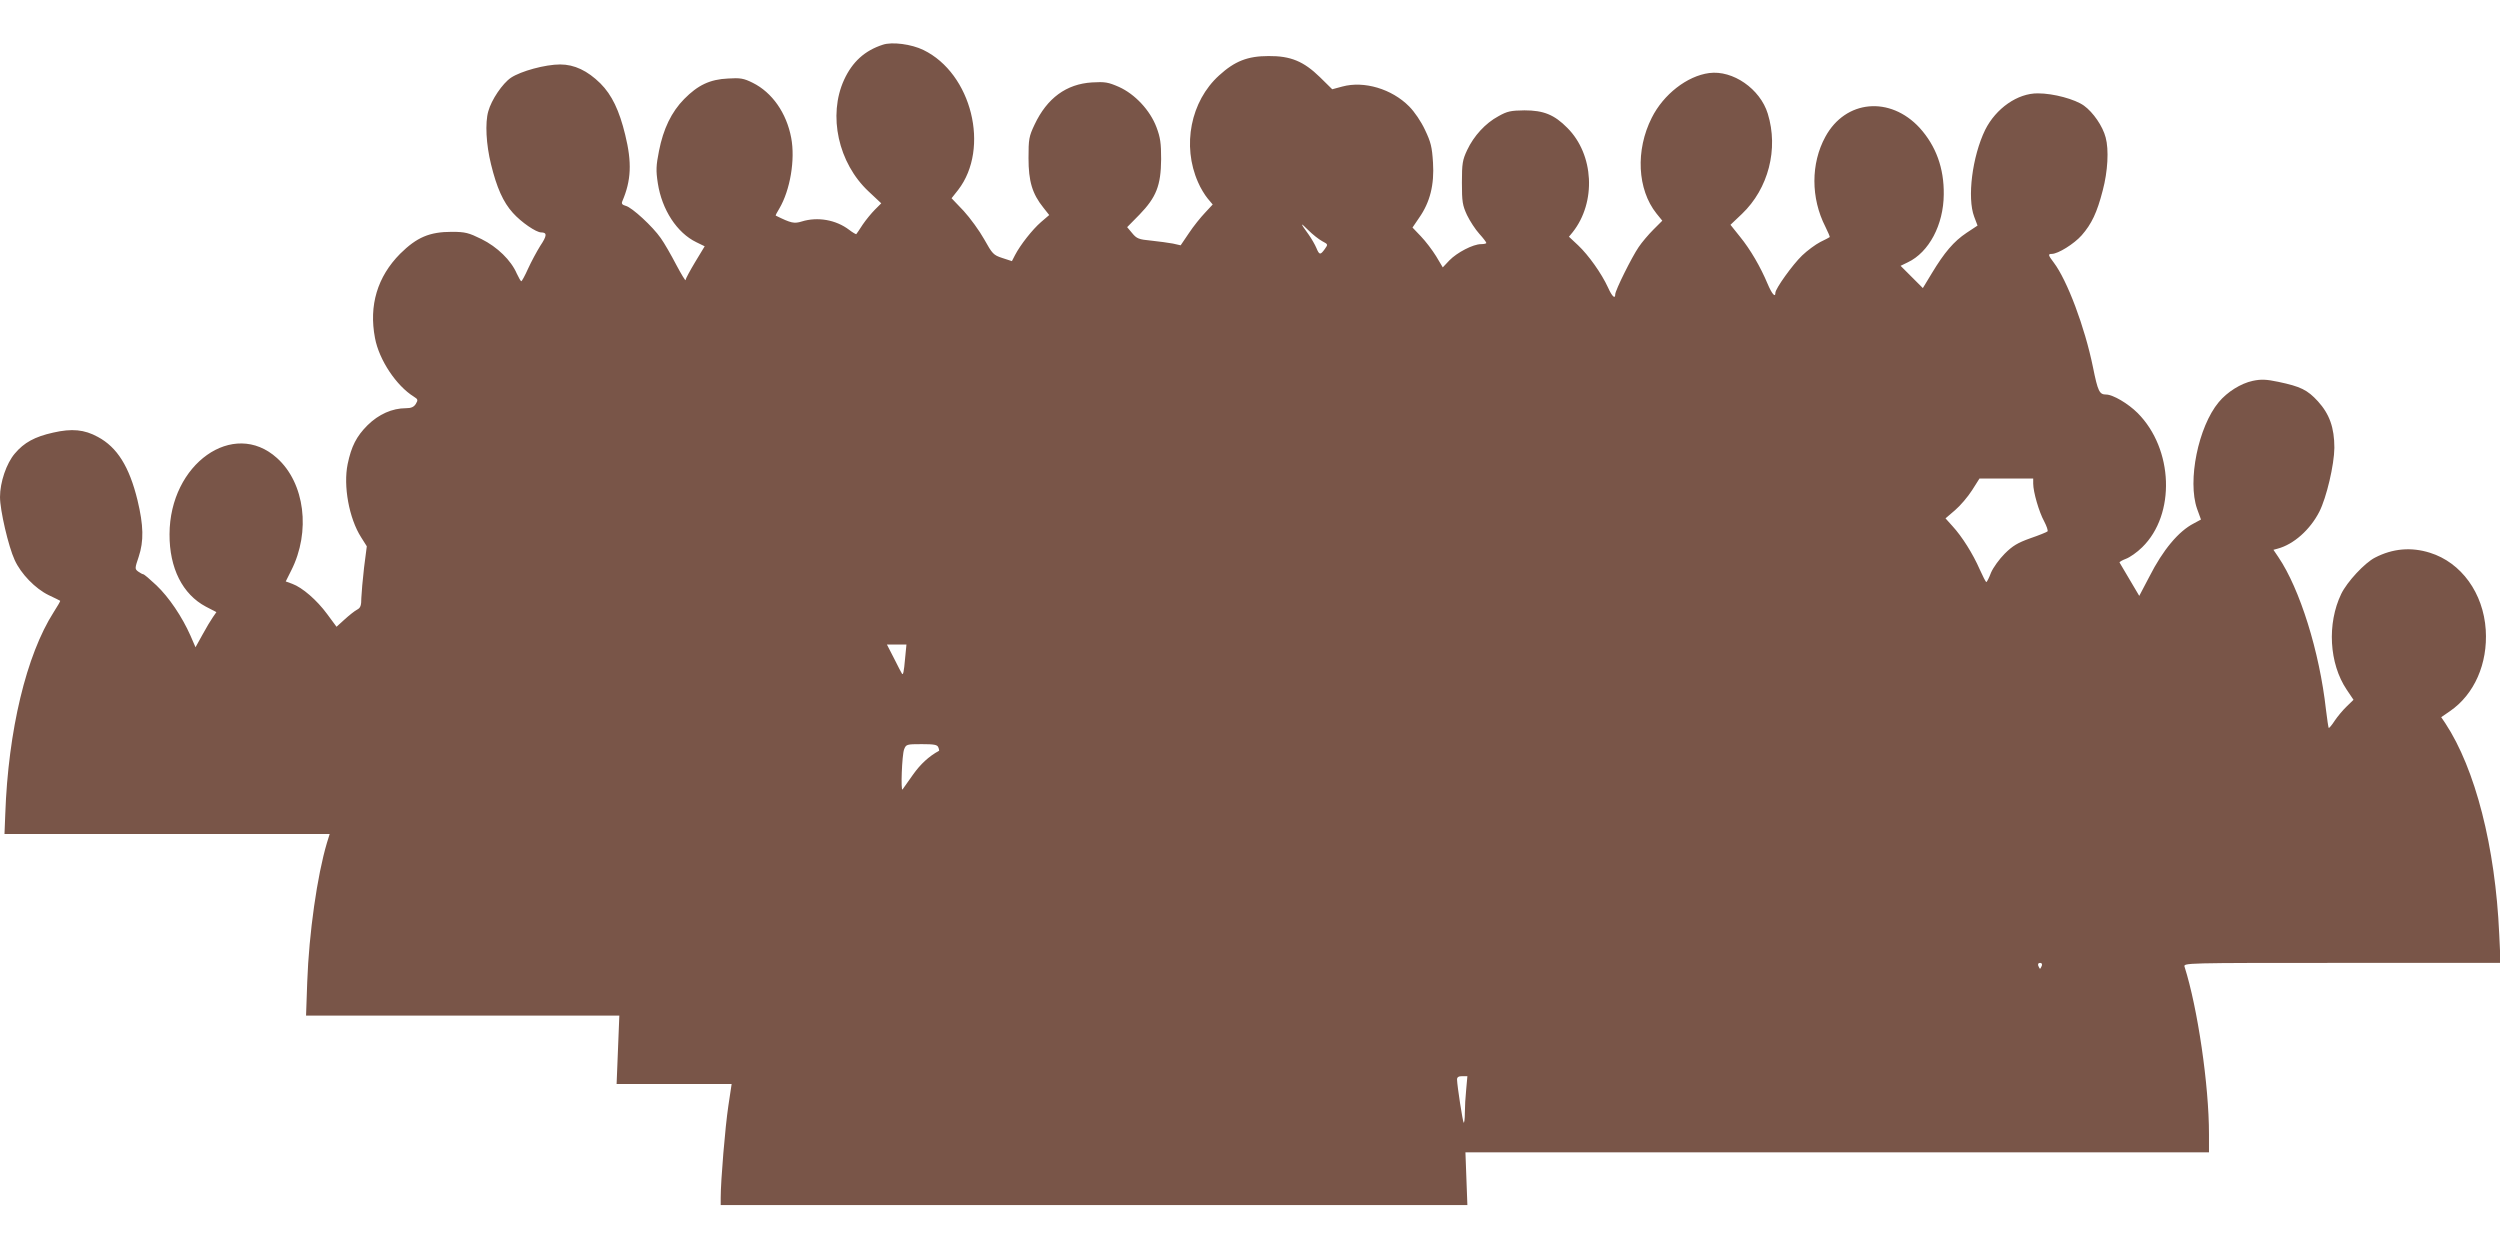
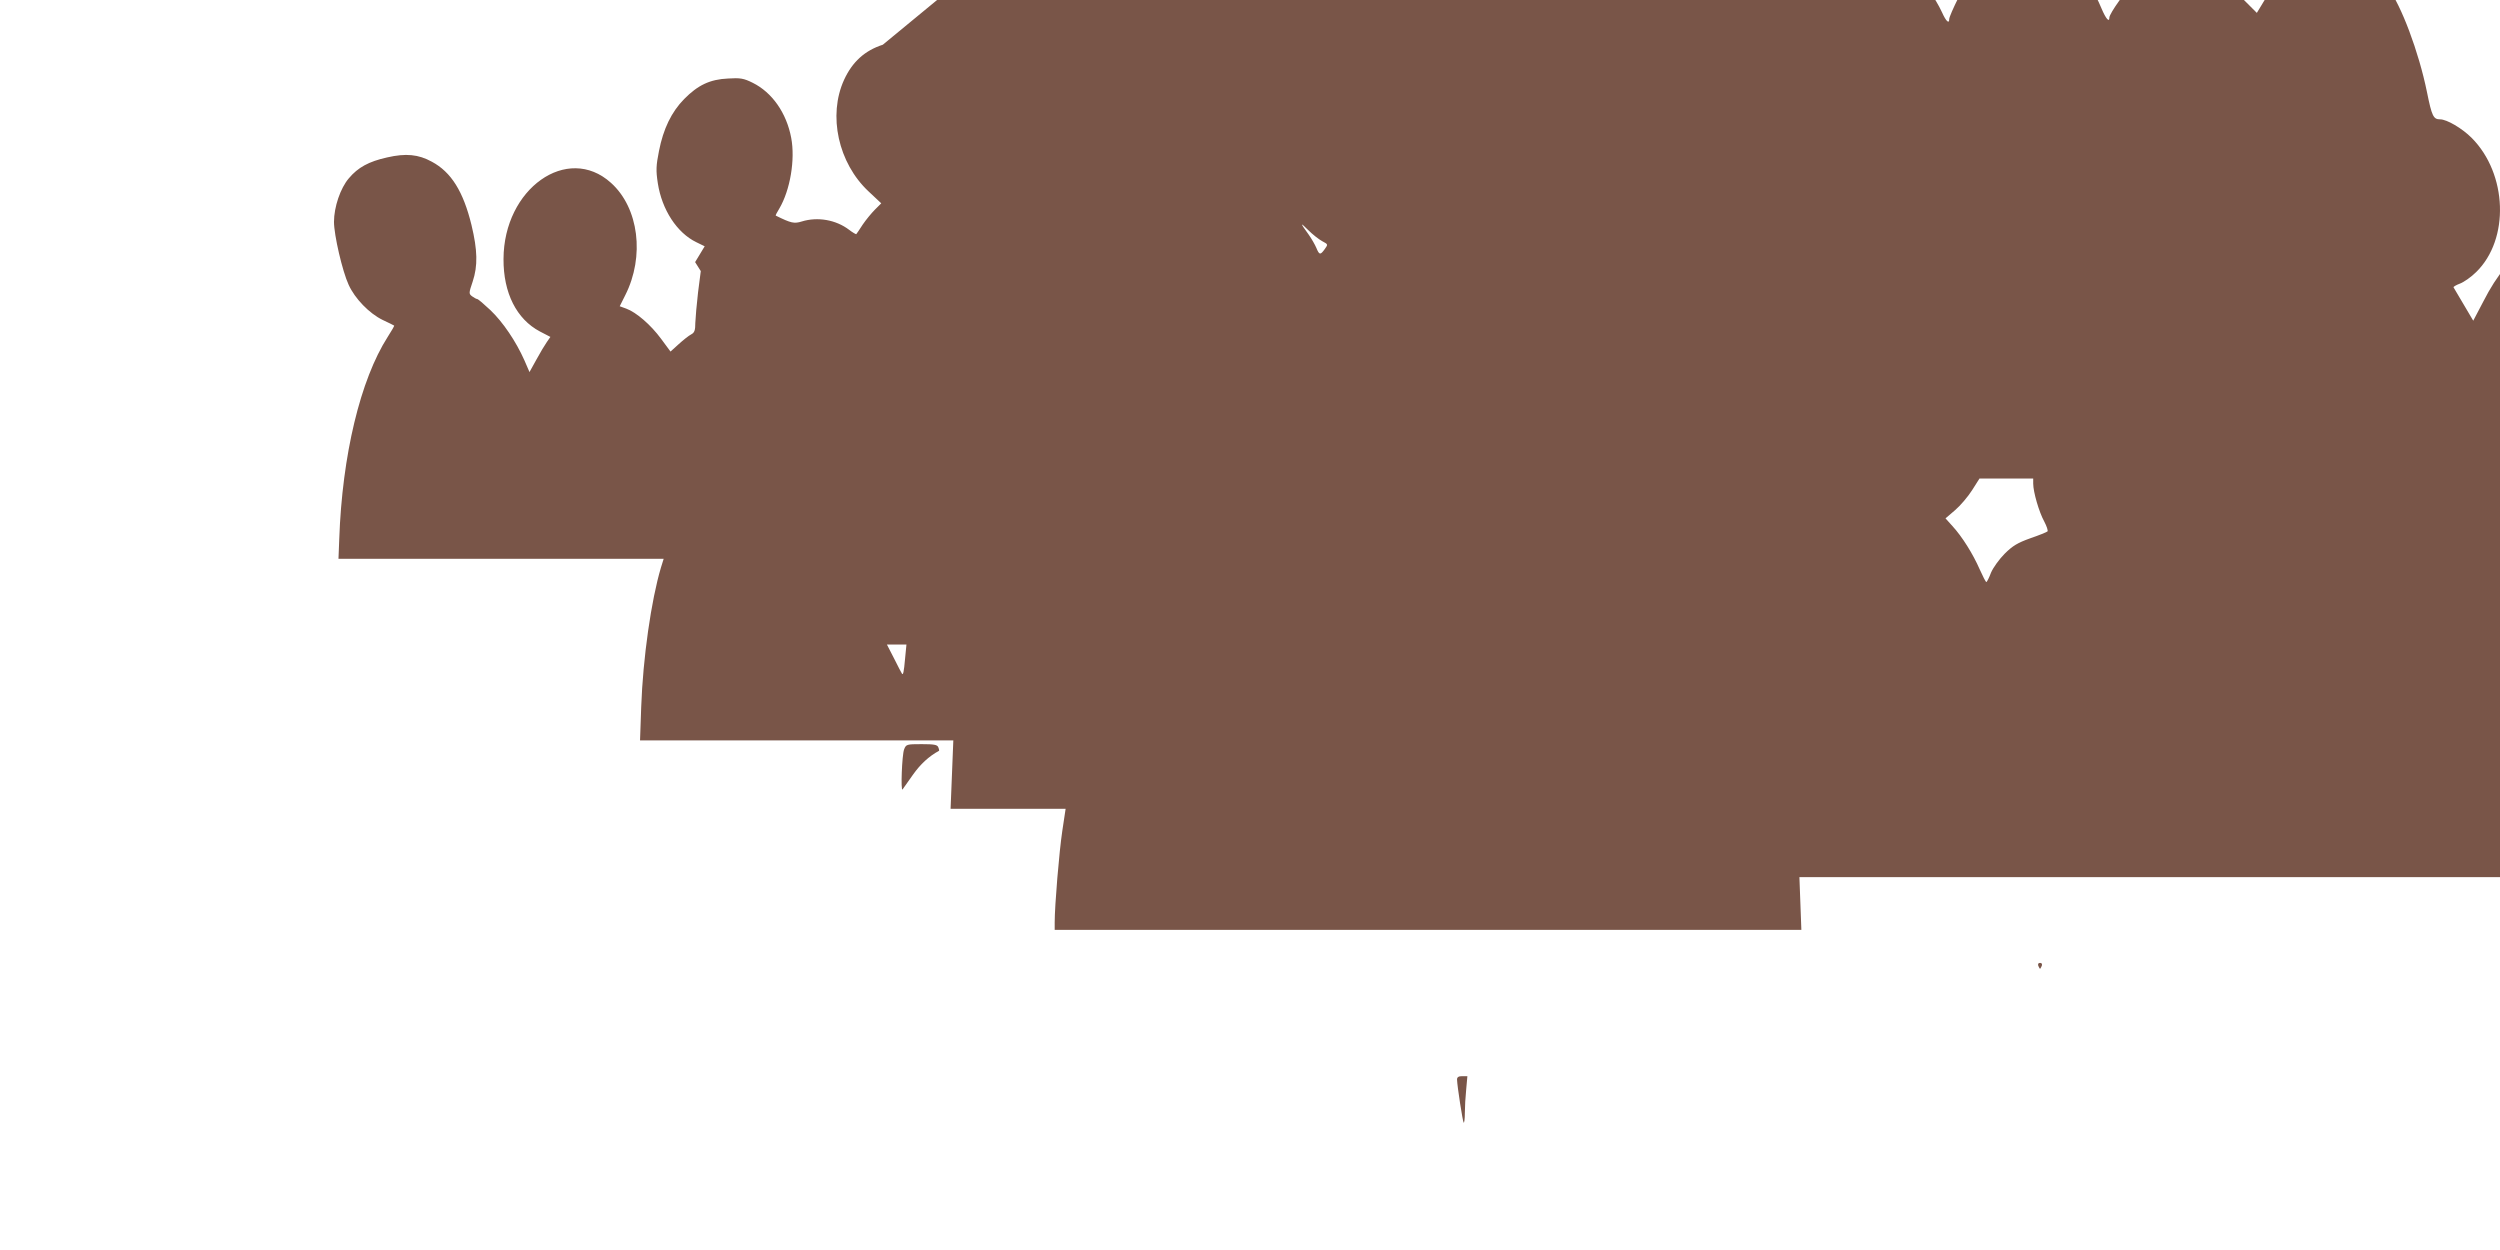
<svg xmlns="http://www.w3.org/2000/svg" version="1.0" width="1280pt" height="640pt" viewBox="0 0 1280 640" preserveAspectRatio="xMidYMid meet">
  <g transform="translate(0,640) scale(0.1,-0.1)" fill="#795548" stroke="none">
-     <path d="M4520 6171 c-93 -30 -156 -88 -198 -179 -84 -183 -30 -427 125 -572 l65 -61 -32 -32 c-18 -18 -46 -52 -63 -77 -16 -25 -31 -47 -33 -49 -1 -1 -18 8 -36 22 -68 52 -162 68 -243 43 -39 -12 -54 -9 -133 30 -2 1 6 17 18 36 56 95 82 251 61 362 -24 128 -98 233 -197 282 -46 23 -64 26 -126 22 -93 -4 -155 -34 -225 -105 -65 -66 -107 -153 -129 -266 -15 -75 -16 -100 -6 -165 21 -136 98 -254 197 -302 l43 -21 -49 -81 c-27 -45 -49 -86 -49 -92 0 -6 -22 30 -48 79 -26 50 -61 111 -79 136 -41 59 -147 157 -179 165 -18 5 -23 11 -18 23 46 107 50 199 15 341 -30 124 -68 204 -127 263 -66 65 -133 97 -206 97 -76 0 -201 -34 -252 -68 -43 -29 -100 -113 -116 -172 -17 -59 -11 -170 14 -271 29 -119 62 -194 112 -249 43 -48 119 -100 145 -100 31 0 30 -17 -5 -69 -18 -29 -46 -81 -62 -116 -16 -36 -32 -65 -35 -65 -3 0 -13 18 -23 39 -29 68 -100 137 -181 177 -65 32 -83 37 -152 37 -114 0 -179 -28 -264 -112 -117 -118 -161 -265 -129 -432 21 -112 109 -244 199 -300 21 -13 22 -17 10 -37 -10 -16 -24 -22 -50 -22 -71 0 -140 -31 -197 -87 -57 -57 -83 -108 -102 -199 -23 -112 7 -278 69 -375 l29 -46 -14 -109 c-7 -60 -13 -130 -14 -156 0 -38 -4 -50 -21 -59 -12 -6 -41 -29 -64 -50 l-42 -38 -48 65 c-53 72 -127 136 -179 155 l-33 12 28 56 c101 199 70 448 -73 576 -223 201 -549 -30 -550 -390 -1 -174 67 -308 186 -371 l54 -28 -18 -26 c-10 -14 -34 -54 -53 -89 l-36 -65 -26 60 c-43 97 -110 196 -174 257 -33 31 -63 57 -68 57 -4 0 -16 7 -26 14 -17 13 -17 16 3 75 27 81 25 161 -6 290 -42 172 -104 271 -203 324 -69 38 -133 44 -229 22 -94 -21 -149 -51 -196 -107 -43 -50 -76 -147 -76 -223 0 -67 43 -253 75 -322 32 -71 106 -147 174 -180 31 -14 57 -28 59 -29 2 -1 -13 -27 -33 -58 -140 -219 -233 -606 -248 -1034 l-4 -102 833 0 832 0 -14 -45 c-50 -168 -92 -462 -101 -713 l-6 -172 802 0 802 0 -7 -175 -7 -175 295 0 294 0 -17 -113 c-16 -106 -39 -382 -39 -469 l0 -38 1911 0 1912 0 -5 135 -5 135 1904 0 1903 0 0 93 c0 251 -58 646 -125 857 -6 20 -4 20 806 20 l812 0 -7 148 c-20 446 -122 845 -276 1079 l-21 31 45 31 c125 86 194 244 183 416 -12 188 -125 345 -286 395 -96 30 -190 22 -281 -25 -53 -27 -143 -124 -173 -186 -73 -152 -62 -356 28 -490 l35 -52 -35 -34 c-20 -19 -48 -53 -62 -74 -14 -22 -28 -38 -30 -36 -2 3 -8 44 -14 93 -33 298 -134 620 -244 782 l-25 37 22 6 c82 22 166 97 213 189 37 73 76 240 77 327 0 103 -25 173 -84 238 -54 59 -89 76 -203 100 -62 13 -88 14 -131 5 -61 -13 -131 -57 -174 -109 -105 -126 -161 -403 -111 -546 l20 -55 -37 -20 c-78 -40 -158 -136 -227 -272 l-52 -99 -49 83 c-27 46 -50 85 -52 88 -1 3 14 12 33 19 19 7 57 33 83 59 172 168 160 503 -23 687 -49 49 -127 95 -162 95 -34 0 -42 16 -67 140 -42 206 -132 445 -201 536 -29 38 -30 44 -10 44 32 0 114 51 153 95 51 58 79 117 108 230 26 97 32 209 15 271 -15 58 -64 129 -111 163 -46 33 -156 63 -236 63 -104 1 -215 -77 -270 -187 -66 -136 -93 -348 -56 -445 l17 -45 -56 -37 c-66 -44 -114 -101 -178 -207 l-46 -76 -57 57 -57 57 37 18 c108 51 183 192 184 347 2 135 -40 249 -123 341 -152 165 -380 144 -483 -45 -75 -137 -75 -314 0 -461 14 -28 24 -52 22 -53 -2 -2 -23 -13 -48 -25 -25 -13 -67 -44 -93 -69 -49 -47 -137 -170 -137 -191 0 -27 -18 -6 -40 46 -36 86 -88 176 -142 242 l-48 60 59 56 c135 129 188 332 132 513 -39 127 -179 224 -300 208 -113 -15 -234 -109 -294 -229 -84 -166 -74 -367 24 -490 l30 -37 -46 -46 c-25 -25 -59 -65 -75 -89 -35 -51 -120 -222 -120 -242 0 -26 -16 -12 -37 35 -33 72 -100 166 -153 216 l-47 44 19 23 c122 154 109 398 -27 534 -67 68 -122 90 -220 90 -69 -1 -87 -4 -133 -30 -67 -36 -126 -101 -160 -173 -24 -51 -27 -69 -27 -167 0 -98 3 -116 26 -166 15 -31 43 -74 63 -96 20 -22 36 -43 36 -47 0 -3 -12 -6 -27 -6 -41 0 -123 -43 -162 -83 l-34 -36 -34 57 c-19 31 -54 77 -78 102 l-43 45 34 50 c56 80 78 169 71 282 -5 81 -11 105 -41 168 -20 43 -54 93 -81 120 -89 90 -231 132 -342 102 l-52 -14 -63 62 c-83 81 -150 109 -263 108 -107 0 -173 -26 -253 -99 -146 -132 -191 -360 -108 -547 12 -29 35 -66 49 -83 l26 -31 -39 -42 c-22 -23 -60 -70 -83 -105 l-42 -62 -40 9 c-22 4 -72 11 -111 15 -63 6 -74 10 -97 38 l-26 31 63 64 c86 89 110 149 111 284 0 82 -4 111 -24 164 -33 87 -110 169 -192 206 -55 24 -71 27 -138 23 -131 -8 -230 -80 -294 -216 -29 -61 -31 -75 -31 -172 0 -118 19 -182 76 -253 l30 -38 -42 -36 c-44 -38 -106 -117 -133 -169 l-16 -31 -49 16 c-46 15 -51 21 -93 96 -24 43 -72 109 -105 145 l-62 65 34 43 c164 213 69 596 -178 716 -61 30 -161 43 -208 27z m2250 -1006 c30 -16 30 -16 13 -40 -23 -32 -28 -31 -43 5 -7 17 -25 48 -39 68 -45 62 -46 67 -3 24 22 -22 55 -48 72 -57z m3640 -1241 c0 -43 30 -146 56 -193 13 -25 21 -48 17 -52 -5 -4 -44 -20 -88 -35 -64 -23 -90 -38 -131 -79 -27 -27 -59 -71 -70 -97 -10 -27 -21 -48 -24 -48 -3 0 -18 29 -34 65 -34 78 -90 168 -140 222 l-35 39 49 42 c27 23 66 69 87 102 l38 60 138 0 137 0 0 -26z m-5776 -896 c-6 -68 -10 -87 -16 -77 -2 2 -20 37 -40 77 l-37 72 50 0 50 0 -7 -72z m170 -454 c4 -9 5 -18 4 -18 -52 -28 -96 -69 -134 -123 -26 -37 -50 -71 -53 -75 -10 -12 -3 176 8 205 10 26 13 27 90 27 64 0 80 -3 85 -16z m5650 -1119 c-4 -8 -7 -15 -9 -15 -2 0 -5 7 -9 15 -3 9 0 15 9 15 9 0 12 -6 9 -15z m-2947 -632 c-4 -38 -7 -92 -7 -122 0 -30 -3 -52 -6 -49 -5 6 -33 186 -34 221 0 12 8 17 26 17 l27 0 -6 -67z" />
+     <path d="M4520 6171 c-93 -30 -156 -88 -198 -179 -84 -183 -30 -427 125 -572 l65 -61 -32 -32 c-18 -18 -46 -52 -63 -77 -16 -25 -31 -47 -33 -49 -1 -1 -18 8 -36 22 -68 52 -162 68 -243 43 -39 -12 -54 -9 -133 30 -2 1 6 17 18 36 56 95 82 251 61 362 -24 128 -98 233 -197 282 -46 23 -64 26 -126 22 -93 -4 -155 -34 -225 -105 -65 -66 -107 -153 -129 -266 -15 -75 -16 -100 -6 -165 21 -136 98 -254 197 -302 l43 -21 -49 -81 l29 -46 -14 -109 c-7 -60 -13 -130 -14 -156 0 -38 -4 -50 -21 -59 -12 -6 -41 -29 -64 -50 l-42 -38 -48 65 c-53 72 -127 136 -179 155 l-33 12 28 56 c101 199 70 448 -73 576 -223 201 -549 -30 -550 -390 -1 -174 67 -308 186 -371 l54 -28 -18 -26 c-10 -14 -34 -54 -53 -89 l-36 -65 -26 60 c-43 97 -110 196 -174 257 -33 31 -63 57 -68 57 -4 0 -16 7 -26 14 -17 13 -17 16 3 75 27 81 25 161 -6 290 -42 172 -104 271 -203 324 -69 38 -133 44 -229 22 -94 -21 -149 -51 -196 -107 -43 -50 -76 -147 -76 -223 0 -67 43 -253 75 -322 32 -71 106 -147 174 -180 31 -14 57 -28 59 -29 2 -1 -13 -27 -33 -58 -140 -219 -233 -606 -248 -1034 l-4 -102 833 0 832 0 -14 -45 c-50 -168 -92 -462 -101 -713 l-6 -172 802 0 802 0 -7 -175 -7 -175 295 0 294 0 -17 -113 c-16 -106 -39 -382 -39 -469 l0 -38 1911 0 1912 0 -5 135 -5 135 1904 0 1903 0 0 93 c0 251 -58 646 -125 857 -6 20 -4 20 806 20 l812 0 -7 148 c-20 446 -122 845 -276 1079 l-21 31 45 31 c125 86 194 244 183 416 -12 188 -125 345 -286 395 -96 30 -190 22 -281 -25 -53 -27 -143 -124 -173 -186 -73 -152 -62 -356 28 -490 l35 -52 -35 -34 c-20 -19 -48 -53 -62 -74 -14 -22 -28 -38 -30 -36 -2 3 -8 44 -14 93 -33 298 -134 620 -244 782 l-25 37 22 6 c82 22 166 97 213 189 37 73 76 240 77 327 0 103 -25 173 -84 238 -54 59 -89 76 -203 100 -62 13 -88 14 -131 5 -61 -13 -131 -57 -174 -109 -105 -126 -161 -403 -111 -546 l20 -55 -37 -20 c-78 -40 -158 -136 -227 -272 l-52 -99 -49 83 c-27 46 -50 85 -52 88 -1 3 14 12 33 19 19 7 57 33 83 59 172 168 160 503 -23 687 -49 49 -127 95 -162 95 -34 0 -42 16 -67 140 -42 206 -132 445 -201 536 -29 38 -30 44 -10 44 32 0 114 51 153 95 51 58 79 117 108 230 26 97 32 209 15 271 -15 58 -64 129 -111 163 -46 33 -156 63 -236 63 -104 1 -215 -77 -270 -187 -66 -136 -93 -348 -56 -445 l17 -45 -56 -37 c-66 -44 -114 -101 -178 -207 l-46 -76 -57 57 -57 57 37 18 c108 51 183 192 184 347 2 135 -40 249 -123 341 -152 165 -380 144 -483 -45 -75 -137 -75 -314 0 -461 14 -28 24 -52 22 -53 -2 -2 -23 -13 -48 -25 -25 -13 -67 -44 -93 -69 -49 -47 -137 -170 -137 -191 0 -27 -18 -6 -40 46 -36 86 -88 176 -142 242 l-48 60 59 56 c135 129 188 332 132 513 -39 127 -179 224 -300 208 -113 -15 -234 -109 -294 -229 -84 -166 -74 -367 24 -490 l30 -37 -46 -46 c-25 -25 -59 -65 -75 -89 -35 -51 -120 -222 -120 -242 0 -26 -16 -12 -37 35 -33 72 -100 166 -153 216 l-47 44 19 23 c122 154 109 398 -27 534 -67 68 -122 90 -220 90 -69 -1 -87 -4 -133 -30 -67 -36 -126 -101 -160 -173 -24 -51 -27 -69 -27 -167 0 -98 3 -116 26 -166 15 -31 43 -74 63 -96 20 -22 36 -43 36 -47 0 -3 -12 -6 -27 -6 -41 0 -123 -43 -162 -83 l-34 -36 -34 57 c-19 31 -54 77 -78 102 l-43 45 34 50 c56 80 78 169 71 282 -5 81 -11 105 -41 168 -20 43 -54 93 -81 120 -89 90 -231 132 -342 102 l-52 -14 -63 62 c-83 81 -150 109 -263 108 -107 0 -173 -26 -253 -99 -146 -132 -191 -360 -108 -547 12 -29 35 -66 49 -83 l26 -31 -39 -42 c-22 -23 -60 -70 -83 -105 l-42 -62 -40 9 c-22 4 -72 11 -111 15 -63 6 -74 10 -97 38 l-26 31 63 64 c86 89 110 149 111 284 0 82 -4 111 -24 164 -33 87 -110 169 -192 206 -55 24 -71 27 -138 23 -131 -8 -230 -80 -294 -216 -29 -61 -31 -75 -31 -172 0 -118 19 -182 76 -253 l30 -38 -42 -36 c-44 -38 -106 -117 -133 -169 l-16 -31 -49 16 c-46 15 -51 21 -93 96 -24 43 -72 109 -105 145 l-62 65 34 43 c164 213 69 596 -178 716 -61 30 -161 43 -208 27z m2250 -1006 c30 -16 30 -16 13 -40 -23 -32 -28 -31 -43 5 -7 17 -25 48 -39 68 -45 62 -46 67 -3 24 22 -22 55 -48 72 -57z m3640 -1241 c0 -43 30 -146 56 -193 13 -25 21 -48 17 -52 -5 -4 -44 -20 -88 -35 -64 -23 -90 -38 -131 -79 -27 -27 -59 -71 -70 -97 -10 -27 -21 -48 -24 -48 -3 0 -18 29 -34 65 -34 78 -90 168 -140 222 l-35 39 49 42 c27 23 66 69 87 102 l38 60 138 0 137 0 0 -26z m-5776 -896 c-6 -68 -10 -87 -16 -77 -2 2 -20 37 -40 77 l-37 72 50 0 50 0 -7 -72z m170 -454 c4 -9 5 -18 4 -18 -52 -28 -96 -69 -134 -123 -26 -37 -50 -71 -53 -75 -10 -12 -3 176 8 205 10 26 13 27 90 27 64 0 80 -3 85 -16z m5650 -1119 c-4 -8 -7 -15 -9 -15 -2 0 -5 7 -9 15 -3 9 0 15 9 15 9 0 12 -6 9 -15z m-2947 -632 c-4 -38 -7 -92 -7 -122 0 -30 -3 -52 -6 -49 -5 6 -33 186 -34 221 0 12 8 17 26 17 l27 0 -6 -67z" />
  </g>
</svg>